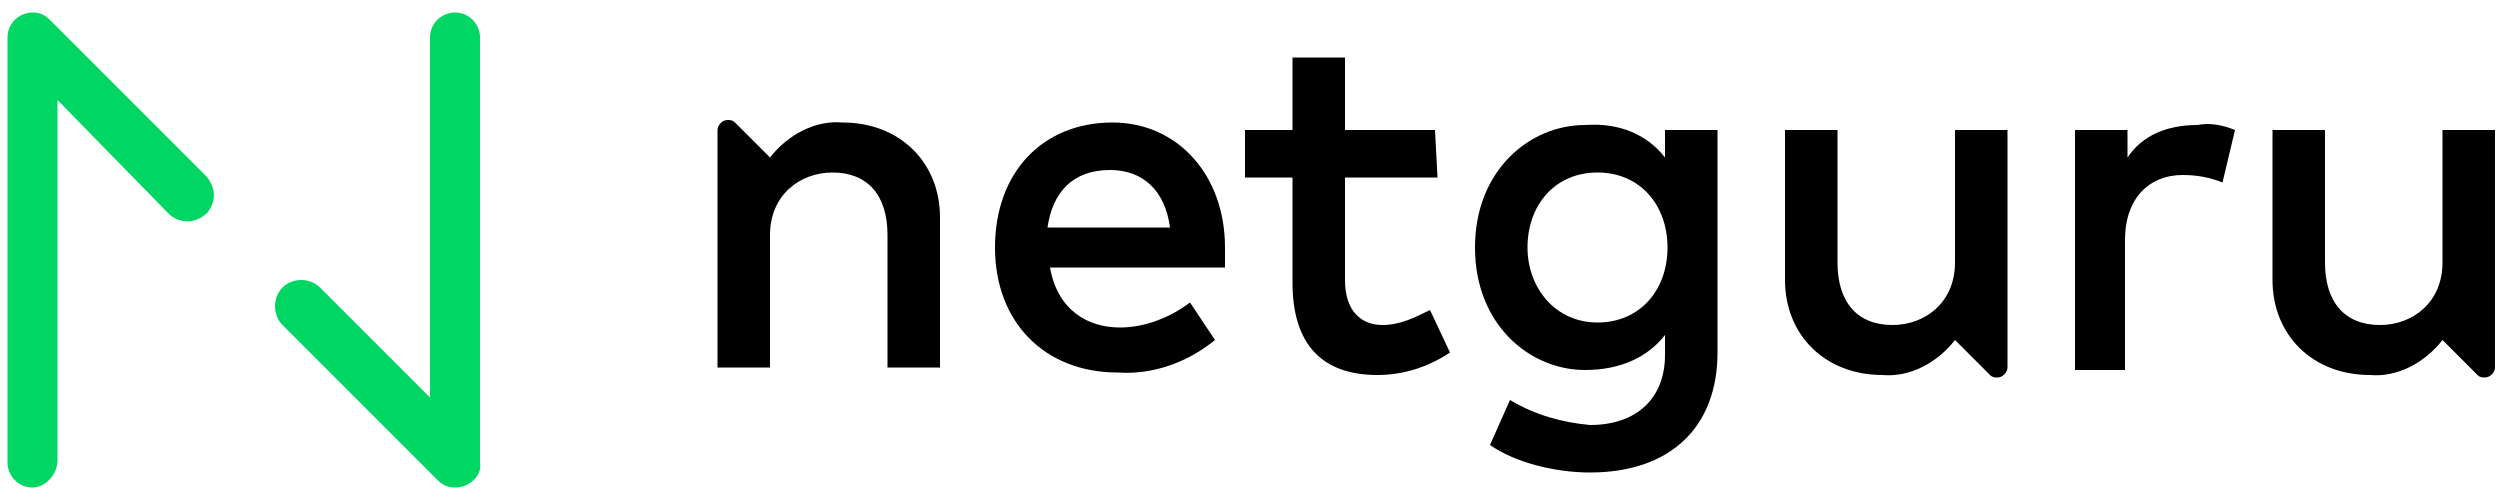
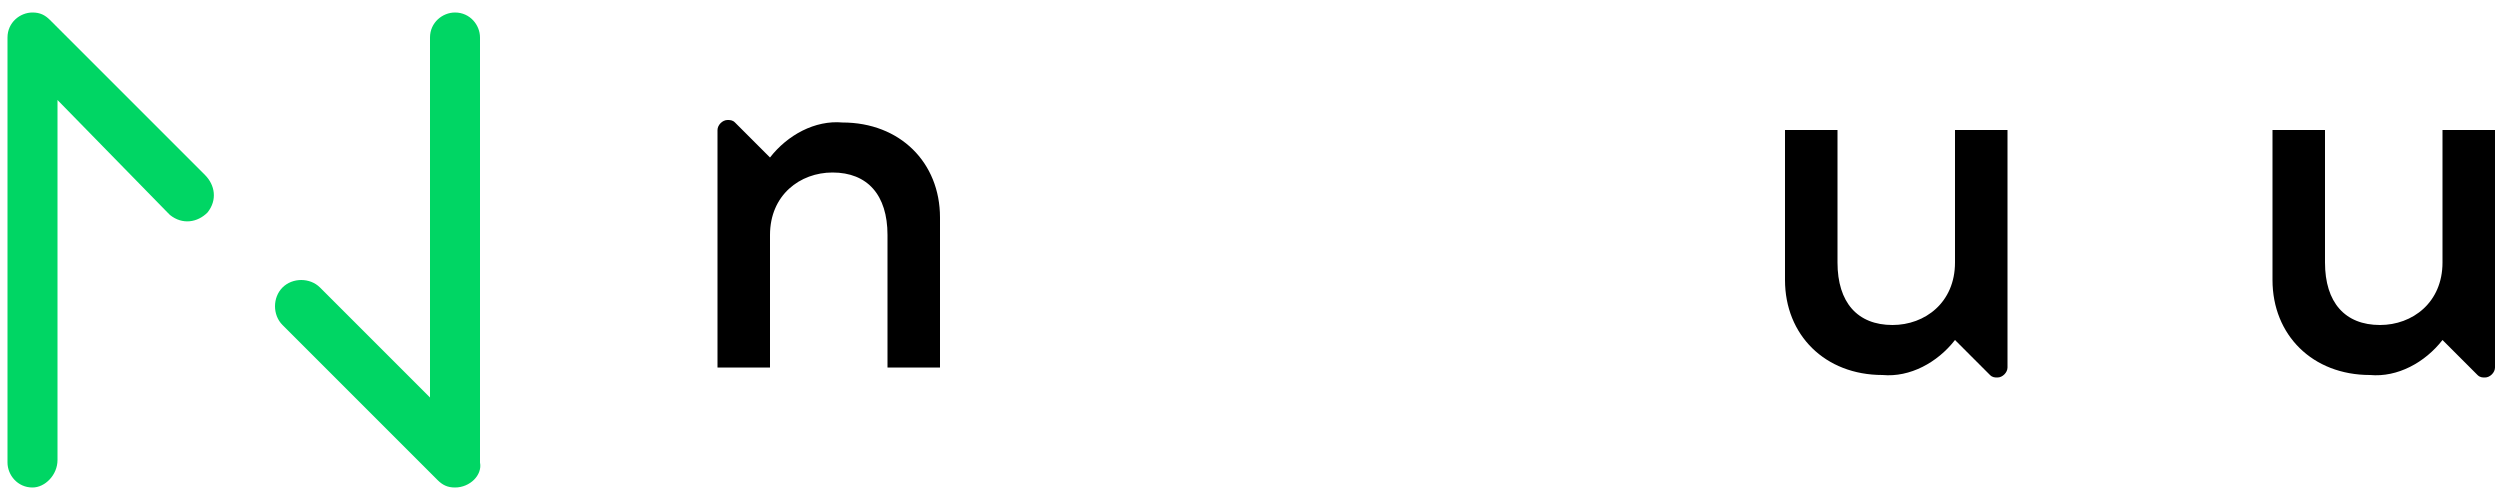
<svg xmlns="http://www.w3.org/2000/svg" width="100" height="20" enable-background="new 0 0 100 19.4" viewBox="0 0 100 19.4">
  <path d="m1.3 19.2c-.6 0-1-.5-1-1v-17c0-.6.5-1 1-1 .3 0 .5.1.7.3l6.2 6.2c.4.4.5 1 .1 1.5-.4.4-1 .5-1.5.1 0 0-.1-.1-.1-.1l-4.4-4.5v14.4c0 .6-.5 1.1-1 1.1z" fill="#00d664" />
  <path d="m18.2 19.2c-.3 0-.5-.1-.7-.3l-6.2-6.2c-.4-.4-.4-1.1 0-1.5s1.1-.4 1.5 0l4.4 4.4v-14.4c0-.6.5-1 1-1 .6 0 1 .5 1 1v17c.1.5-.4 1-1 1z" fill="#00d664" />
  <path d="m37.6 8.4v6h-2.1v-5.3c0-1.6-.8-2.5-2.2-2.5-1.3 0-2.5.9-2.5 2.5v5.3h-2.1v-9.5c0-.2.2-.4.4-.4.1 0 .2 0 .3.1l1.4 1.4c.7-.9 1.8-1.5 2.9-1.4 2.3 0 3.9 1.6 3.9 3.8z" />
-   <path d="m49 9.6v.8h-7c.3 1.7 1.5 2.4 2.8 2.4 1 0 2-.4 2.8-1l1 1.5c-1.1.9-2.5 1.4-3.9 1.3-2.9 0-4.9-2-4.9-5s1.9-5 4.7-5c2.6 0 4.5 2.1 4.5 5zm-7.1-.8h4.9c-.2-1.5-1.1-2.3-2.4-2.3-1.5 0-2.3.9-2.5 2.3z" />
-   <path d="m57.5 6.8h-3.7v4.1c0 1.3.7 1.8 1.5 1.8.7 0 1.3-.3 1.9-.6l.8 1.7c-.9.6-1.9.9-2.9.9-2.2 0-3.4-1.2-3.4-3.7v-4.2h-1.9v-1.9h1.9v-2.9h2.1v2.9h3.6z" />
-   <path d="m66.6 6v-1.1h2.1v8.9c0 3-1.9 4.8-5.1 4.8-1.4 0-3-.4-4-1.1l.8-1.8c1 .6 2.1.9 3.2 1 1.9 0 3-1.1 3-2.8v-.8c-.7.9-1.8 1.4-3.2 1.4-2.2 0-4.4-1.8-4.4-4.9s2.2-4.9 4.4-4.9c1.4-.1 2.5.4 3.2 1.3zm-5.5 3.6c0 1.6 1.1 3 2.8 3s2.8-1.3 2.8-3-1.1-3-2.8-3-2.8 1.3-2.8 3z" />
-   <path d="m89.4 4.9-.5 2.1c-.5-.2-1-.3-1.6-.3-1.3 0-2.3.9-2.3 2.6v5.2h-2v-9.6h2.1v1.1c.6-.9 1.6-1.3 2.8-1.3.5-.1 1 0 1.5.2z" />
  <path d="m71.4 10.9v-6h2.1v5.3c0 1.6.8 2.5 2.2 2.5 1.3 0 2.5-.9 2.5-2.5v-5.3h2.1v9.5c0 .2-.2.4-.4.4-.1 0-.2 0-.3-.1l-1.4-1.4c-.7.9-1.8 1.5-2.9 1.4-2.3 0-3.9-1.6-3.9-3.8z" />
  <path d="m90.9 10.9v-6h2.1v5.3c0 1.6.8 2.5 2.2 2.5 1.3 0 2.5-.9 2.5-2.5v-5.3h2.1v9.5c0 .2-.2.4-.4.4-.1 0-.2 0-.3-.1l-1.4-1.4c-.7.9-1.8 1.5-2.9 1.4-2.3 0-3.9-1.6-3.9-3.8z" />
</svg>